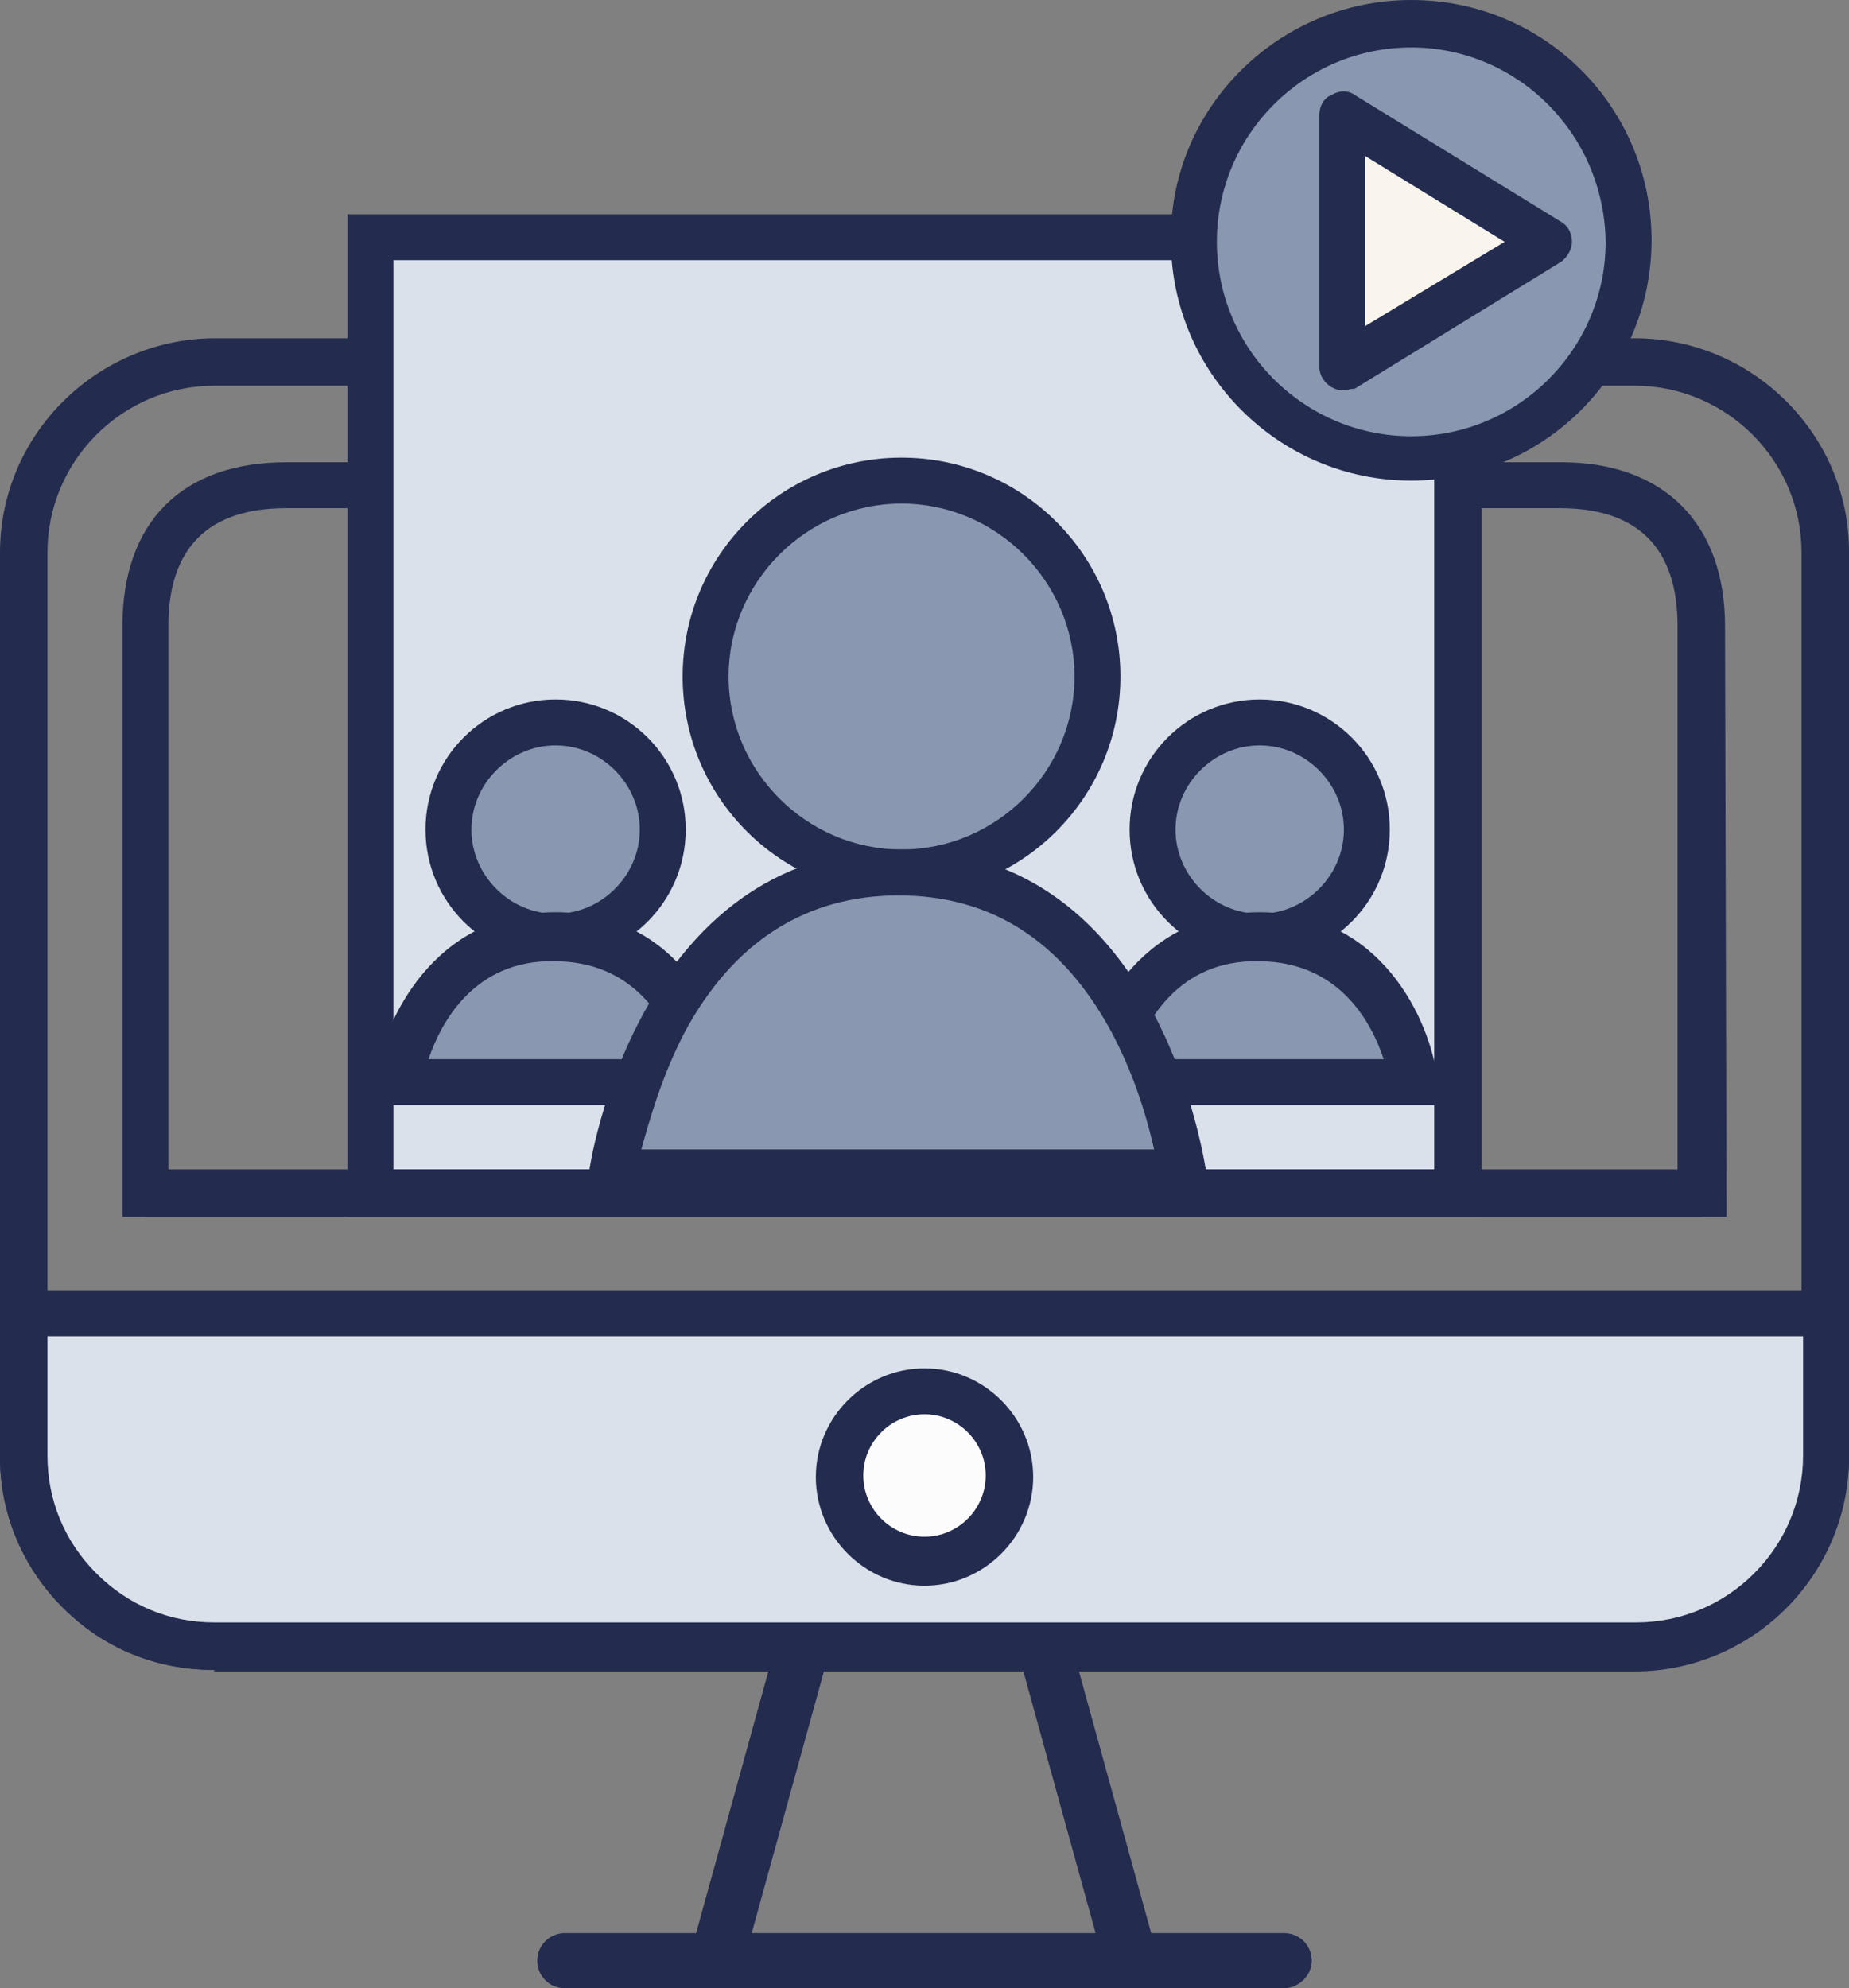
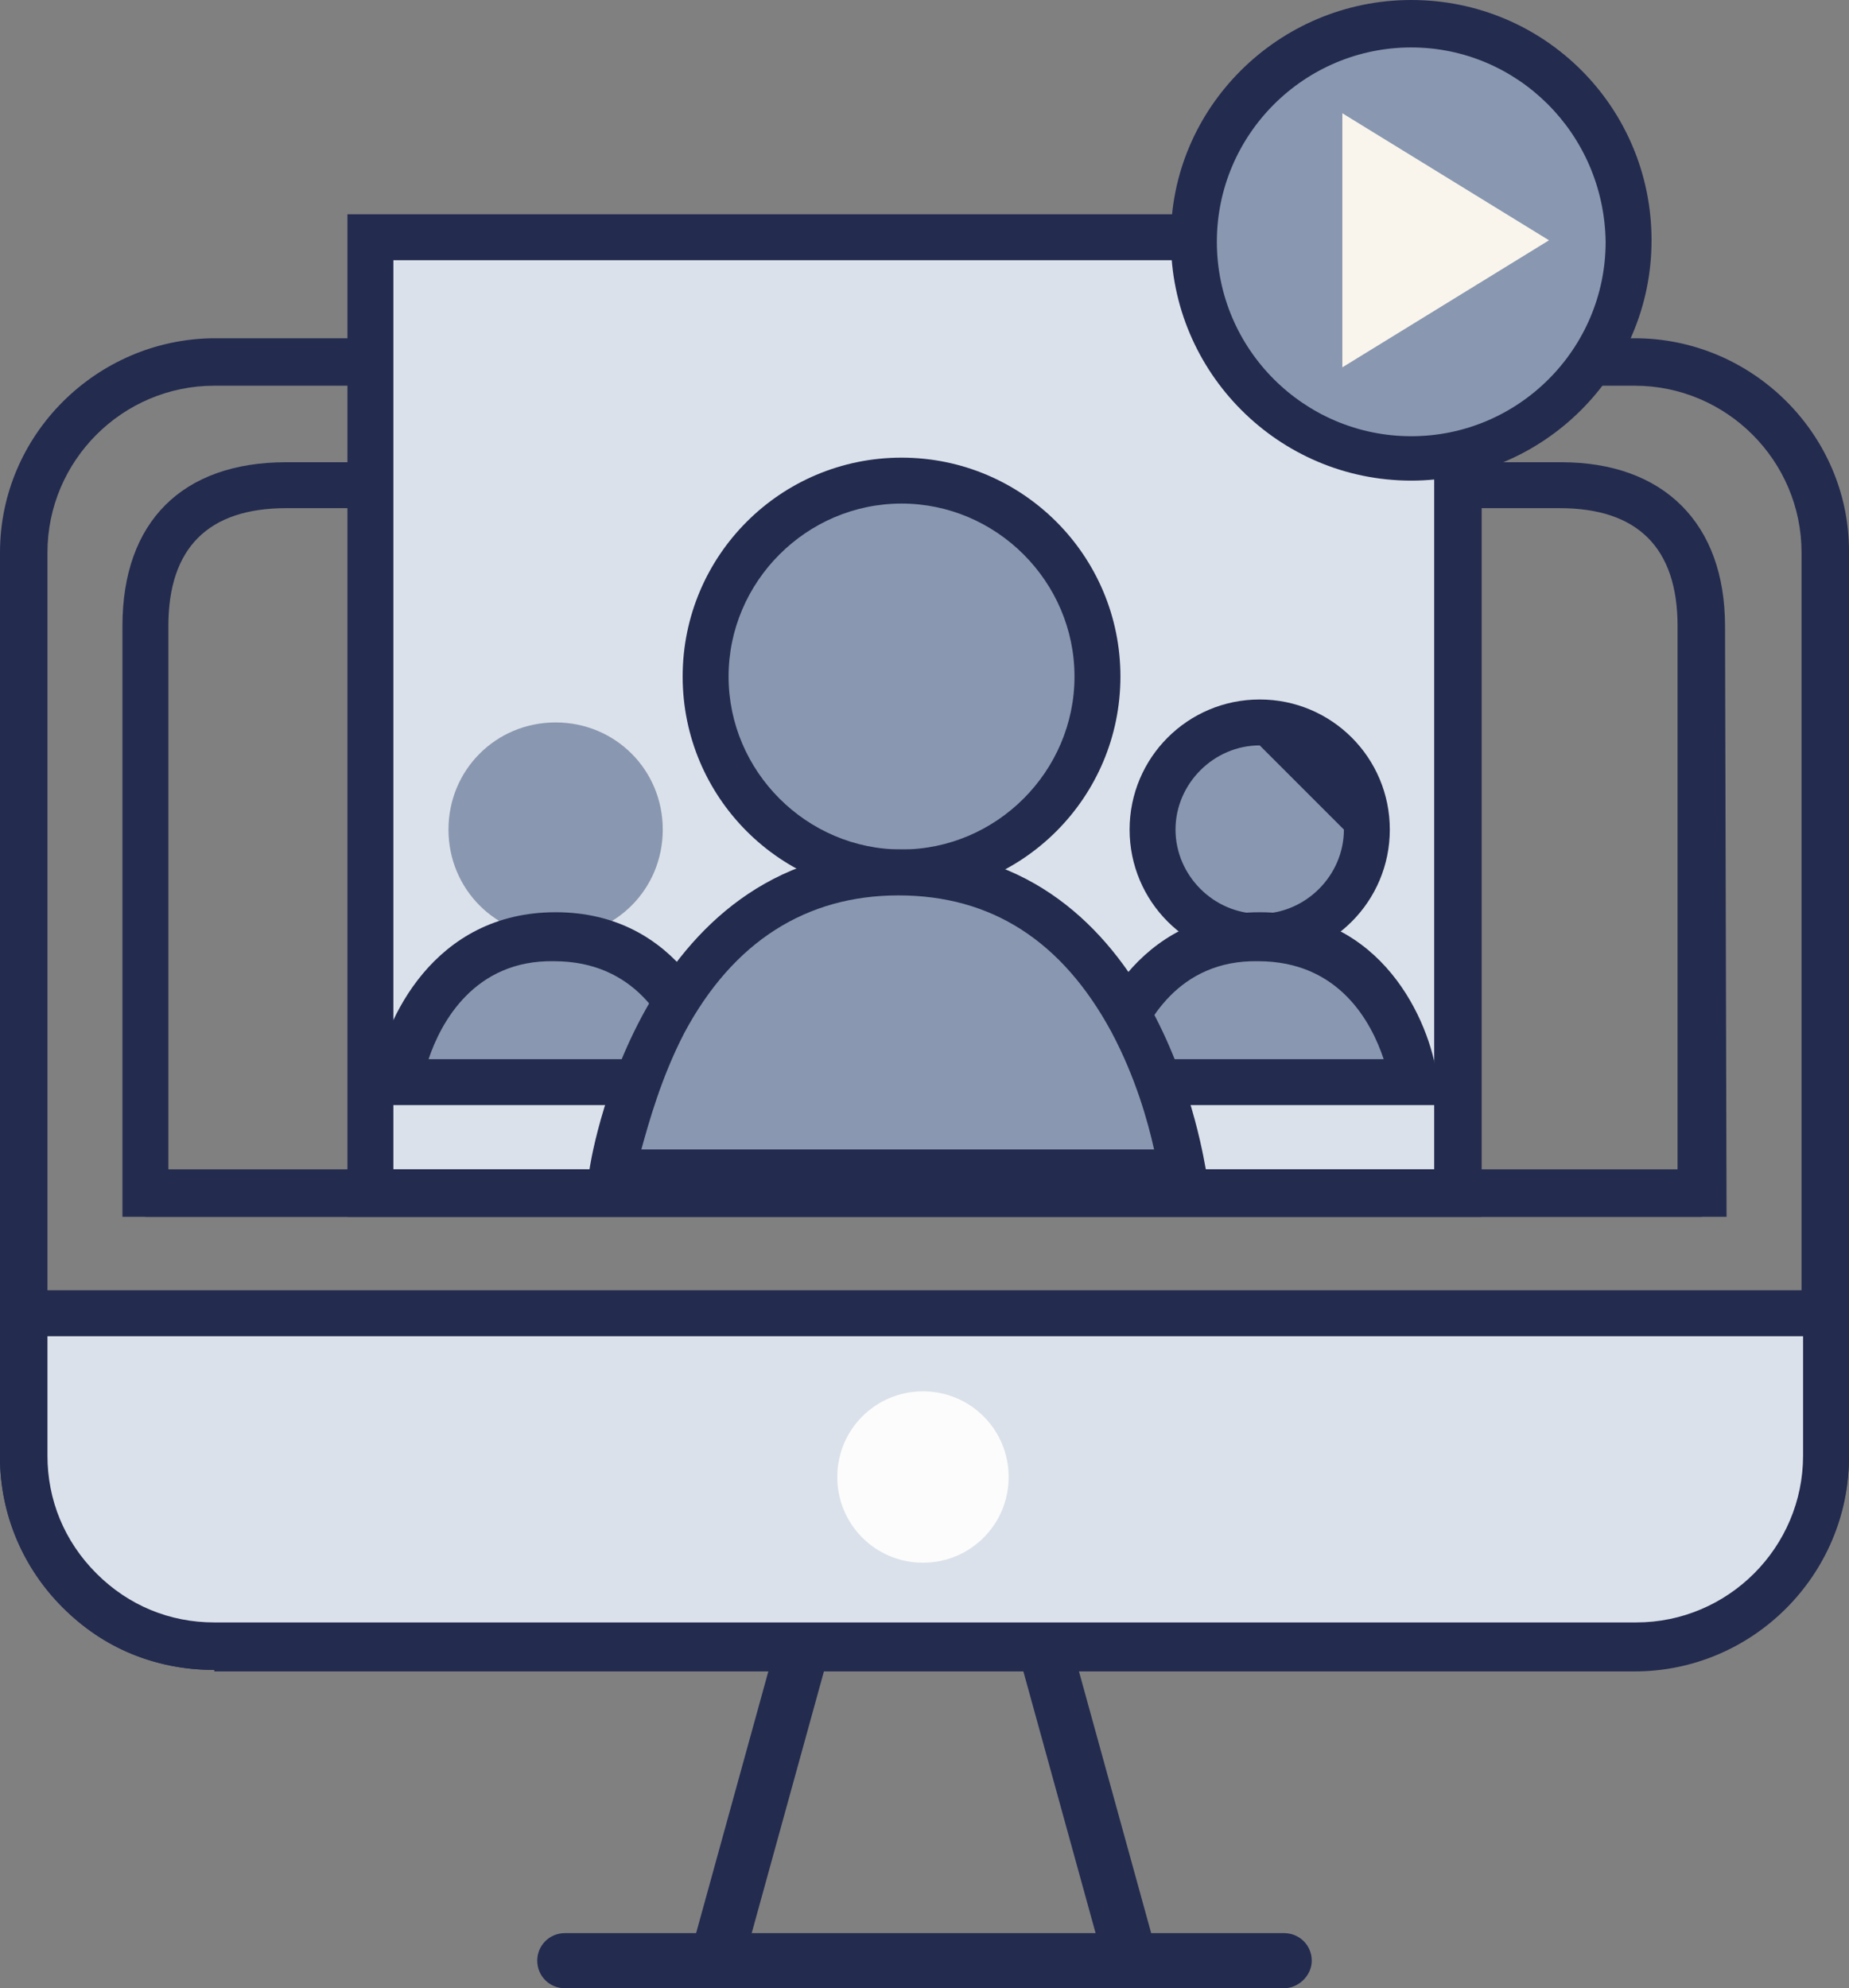
<svg xmlns="http://www.w3.org/2000/svg" version="1.1" id="Livello_1" x="0px" y="0px" width="120.8px" height="129.9px" viewBox="0 0 120.8 129.9" style="enable-background:new 0 0 120.8 129.9;" xml:space="preserve">
  <rect x="0" y="0" width="120.8" height="129.9" fill="#808080" stroke="none" />
  <style type="text/css">
	.st0{fill:#232B4F;}
	.st1{fill:#DAE1EA;}
	.st2{fill:#FBFCFB;}
	.st3{fill:#8997B0;}
	.st4{fill:#F9F5ED;}
</style>
  <g id="Livello_2_00000005972188983545792600000004305037888592079021_">
    <g id="Layer_1">
      <g>
        <path class="st0" d="M83.9,129.9h-47c-1,0-1.8-0.8-1.8-1.8s0.8-1.8,1.8-1.8h47c1,0,1.8,0.8,1.8,1.8S84.8,129.9,83.9,129.9z" />
      </g>
      <g>
        <rect x="39.1" y="116.2" transform="matrix(0.266 -0.964 0.964 0.266 -77.304 134.409)" class="st0" width="21.1" height="3.5" />
      </g>
      <g>
        <rect x="69.4" y="107.4" transform="matrix(0.964 -0.266 0.266 0.964 -28.86 23.22)" class="st0" width="3.5" height="21.1" />
      </g>
      <g>
        <path class="st0" d="M13.9,109.1C6.3,109.1,0,102.9,0,95.2l0-59.1c0-7.7,6.3-13.9,13.9-14l0.1,0h92.8c7.7,0,14,6.3,14,13.9v59.1     c0,7.7-6.3,14-14,14H13.9C14,109.1,14,109.1,13.9,109.1z M14,25.2c-6,0-10.9,4.9-10.9,10.9v59.1c0,6.1,4.9,10.9,10.9,10.9h92.8     c6,0,10.9-4.9,10.9-10.9V36.1c0-6-4.9-10.9-10.9-10.9L14,25.2z" />
      </g>
      <g>
        <path class="st1" d="M1.5,85.8v9.4c0,6.9,5.6,12.4,12.4,12.4c0,0,0,0,0,0h92.8c6.9,0,12.4-5.6,12.4-12.4v-9.4H1.5z" />
      </g>
      <g>
        <path class="st0" d="M14,109.1c-3.8,0-7.3-1.4-9.9-4.1C1.5,102.4,0,98.9,0,95.2V84.3h120.8v10.9c0,7.7-6.3,14-14,14H14     C14,109.1,14,109.1,14,109.1z M3.1,87.3v7.8c0,2.9,1.1,5.6,3.2,7.7c2.1,2.1,4.8,3.2,7.7,3.2c0,0,0,0,0,0h92.9     c6,0,10.9-4.9,10.9-10.9v-7.8H3.1z" />
      </g>
      <g>
        <path class="st0" d="M112.8,79.5H8V40.9c0-6.8,3.9-10.7,10.7-10.7H102c6.7,0,10.7,4,10.7,10.7L112.8,79.5z M11,76.5h98.6l0-35.6     c0-5.1-2.6-7.7-7.7-7.7H18.7c-5.1,0-7.7,2.6-7.7,7.7V76.5z" />
      </g>
      <g>
        <rect x="24.2" y="15.5" class="st1" width="71.1" height="62.4" />
      </g>
      <g>
        <path class="st0" d="M96.8,79.5H22.7V14h74.1V79.5z M25.7,76.4h68V17h-68V76.4z" />
      </g>
      <g>
        <rect x="9.5" y="76.4" class="st0" width="101.7" height="3.1" />
      </g>
      <g>
        <path class="st2" d="M65.9,96.5c0,3.1-2.5,5.6-5.6,5.6s-5.6-2.5-5.6-5.6c0-3.1,2.5-5.6,5.6-5.6C63.4,90.9,65.9,93.4,65.9,96.5     C65.9,96.5,65.9,96.5,65.9,96.5" />
      </g>
      <g>
-         <path class="st0" d="M60.4,103.6C60.4,103.6,60.4,103.6,60.4,103.6c-3.9,0-7.1-3.2-7.1-7.1c0-3.9,3.2-7.1,7.1-7.1     c3.9,0,7.1,3.2,7.1,7.1v0C67.5,100.4,64.3,103.6,60.4,103.6z M60.4,92.4c-2.2,0-4,1.8-4,4c0,2.2,1.8,4,4,4c0,0,0,0,0,0     c2.2,0,4-1.8,4-4v0C64.4,94.2,62.6,92.4,60.4,92.4z" />
-       </g>
+         </g>
      <g>
        <path class="st3" d="M89.3,54.2c0,3.9-3.1,7-7,7s-7-3.1-7-7s3.1-7,7-7l0,0C86.1,47.2,89.3,50.3,89.3,54.2" />
      </g>
      <g>
-         <path class="st0" d="M82.3,62.7c-4.7,0-8.5-3.8-8.5-8.5s3.8-8.5,8.5-8.5s8.5,3.8,8.5,8.5S87,62.7,82.3,62.7z M82.3,48.7     c-3,0-5.5,2.5-5.5,5.5s2.5,5.5,5.5,5.5s5.5-2.5,5.5-5.5S85.3,48.7,82.3,48.7z" />
+         <path class="st0" d="M82.3,62.7c-4.7,0-8.5-3.8-8.5-8.5s3.8-8.5,8.5-8.5s8.5,3.8,8.5,8.5S87,62.7,82.3,62.7z M82.3,48.7     c-3,0-5.5,2.5-5.5,5.5s2.5,5.5,5.5,5.5s5.5-2.5,5.5-5.5z" />
      </g>
      <g>
        <path class="st3" d="M72,70.7c0,0,1.5-9.5,10.3-9.5s10.1,9.5,10.1,9.5H72z" />
      </g>
      <g>
        <path class="st0" d="M94.1,72.2H70.2l0.3-1.8c0.6-3.7,3.8-10.8,11.8-10.8c8,0,11.1,7.1,11.6,10.8L94.1,72.2z M74,69.2h16.4     c-0.8-2.4-2.9-6.4-8.2-6.4C77,62.7,74.8,66.8,74,69.2z" />
      </g>
      <g>
        <path class="st3" d="M43.3,54.2c0,3.9-3.1,7-7,7s-7-3.1-7-7s3.1-7,7-7l0,0C40.2,47.2,43.3,50.3,43.3,54.2" />
      </g>
      <g>
-         <path class="st0" d="M36.3,62.7c-4.7,0-8.5-3.8-8.5-8.5s3.8-8.5,8.5-8.5s8.5,3.8,8.5,8.5S41,62.7,36.3,62.7z M36.3,48.7     c-3,0-5.5,2.5-5.5,5.5s2.5,5.5,5.5,5.5s5.5-2.5,5.5-5.5S39.3,48.7,36.3,48.7z" />
-       </g>
+         </g>
      <g>
        <path class="st3" d="M26,70.7c0,0,1.5-9.5,10.3-9.5s10.1,9.5,10.1,9.5H26z" />
      </g>
      <g>
        <path class="st0" d="M48.1,72.2H24.2l0.3-1.8c0.6-3.7,3.8-10.8,11.8-10.8c8,0,11.1,7.1,11.6,10.8L48.1,72.2z M28,69.2h16.4     c-0.8-2.4-2.9-6.4-8.2-6.4C31,62.7,28.8,66.8,28,69.2z" />
      </g>
      <g>
        <path class="st3" d="M71.7,44.2c0,7.1-5.7,12.8-12.8,12.8c-7.1,0-12.8-5.7-12.8-12.8c0-7.1,5.7-12.8,12.8-12.8c0,0,0,0,0,0     C65.9,31.4,71.7,37.1,71.7,44.2" />
      </g>
      <g>
        <path class="st0" d="M58.9,58.5c-7.9,0-14.3-6.4-14.3-14.3c0-7.9,6.4-14.3,14.3-14.3s14.3,6.4,14.3,14.3     C73.2,52.1,66.8,58.5,58.9,58.5z M58.9,32.9c-6.2,0-11.3,5.1-11.3,11.3s5.1,11.3,11.3,11.3c6.2,0,11.3-5.1,11.3-11.3     S65.1,32.9,58.9,32.9z" />
      </g>
      <g>
        <path class="st3" d="M40.1,76.7c0,0,2.7-19.7,18.8-19.7s18.5,19.7,18.5,19.7H40.1z" />
      </g>
      <g>
        <path class="st0" d="M79,78.2H38.3l0.2-1.7c0-0.2,3.1-21,20.3-21c17.2,0,19.9,20.8,20,21L79,78.2z M41.9,75.1h33.5     c-0.4-1.8-1.2-4.7-2.8-7.7c-3.2-5.9-7.8-8.9-13.9-8.9c-6,0-10.8,3-14,9C43.2,70.4,42.4,73.3,41.9,75.1z" />
      </g>
      <g>
        <path class="st3" d="M106.3,15.7c0,7.8-6.4,14.2-14.2,14.2S78,23.6,78,15.7c0-7.8,6.4-14.2,14.2-14.2c0,0,0,0,0,0     C100,1.5,106.3,7.9,106.3,15.7C106.3,15.7,106.3,15.7,106.3,15.7" />
      </g>
      <g>
        <path class="st0" d="M92.2,31.4c-8.7,0-15.7-7.1-15.7-15.7C76.4,7.1,83.5,0,92.2,0c8.7,0,15.7,7,15.7,15.7v0     C107.9,24.4,100.8,31.4,92.2,31.4z M92.2,3.1c-7,0-12.7,5.7-12.7,12.7c0,7,5.7,12.7,12.7,12.7c7,0,12.7-5.7,12.7-12.7v0     C104.8,8.7,99.1,3.1,92.2,3.1z" />
      </g>
      <g>
        <polygon class="st4" points="101.2,15.7 87.7,24 87.7,7.4    " />
      </g>
      <g>
-         <path class="st0" d="M87.7,25.5c-0.3,0-0.5-0.1-0.7-0.2c-0.5-0.3-0.8-0.8-0.8-1.3V7.5c0-0.6,0.3-1.1,0.8-1.3     c0.5-0.3,1.1-0.3,1.5,0l13.5,8.3c0.5,0.3,0.7,0.8,0.7,1.3s-0.3,1-0.7,1.3l-13.5,8.3C88.2,25.4,88,25.5,87.7,25.5z M89.2,10.2     v11.1l9.1-5.5L89.2,10.2z" />
-       </g>
+         </g>
    </g>
  </g>
</svg>